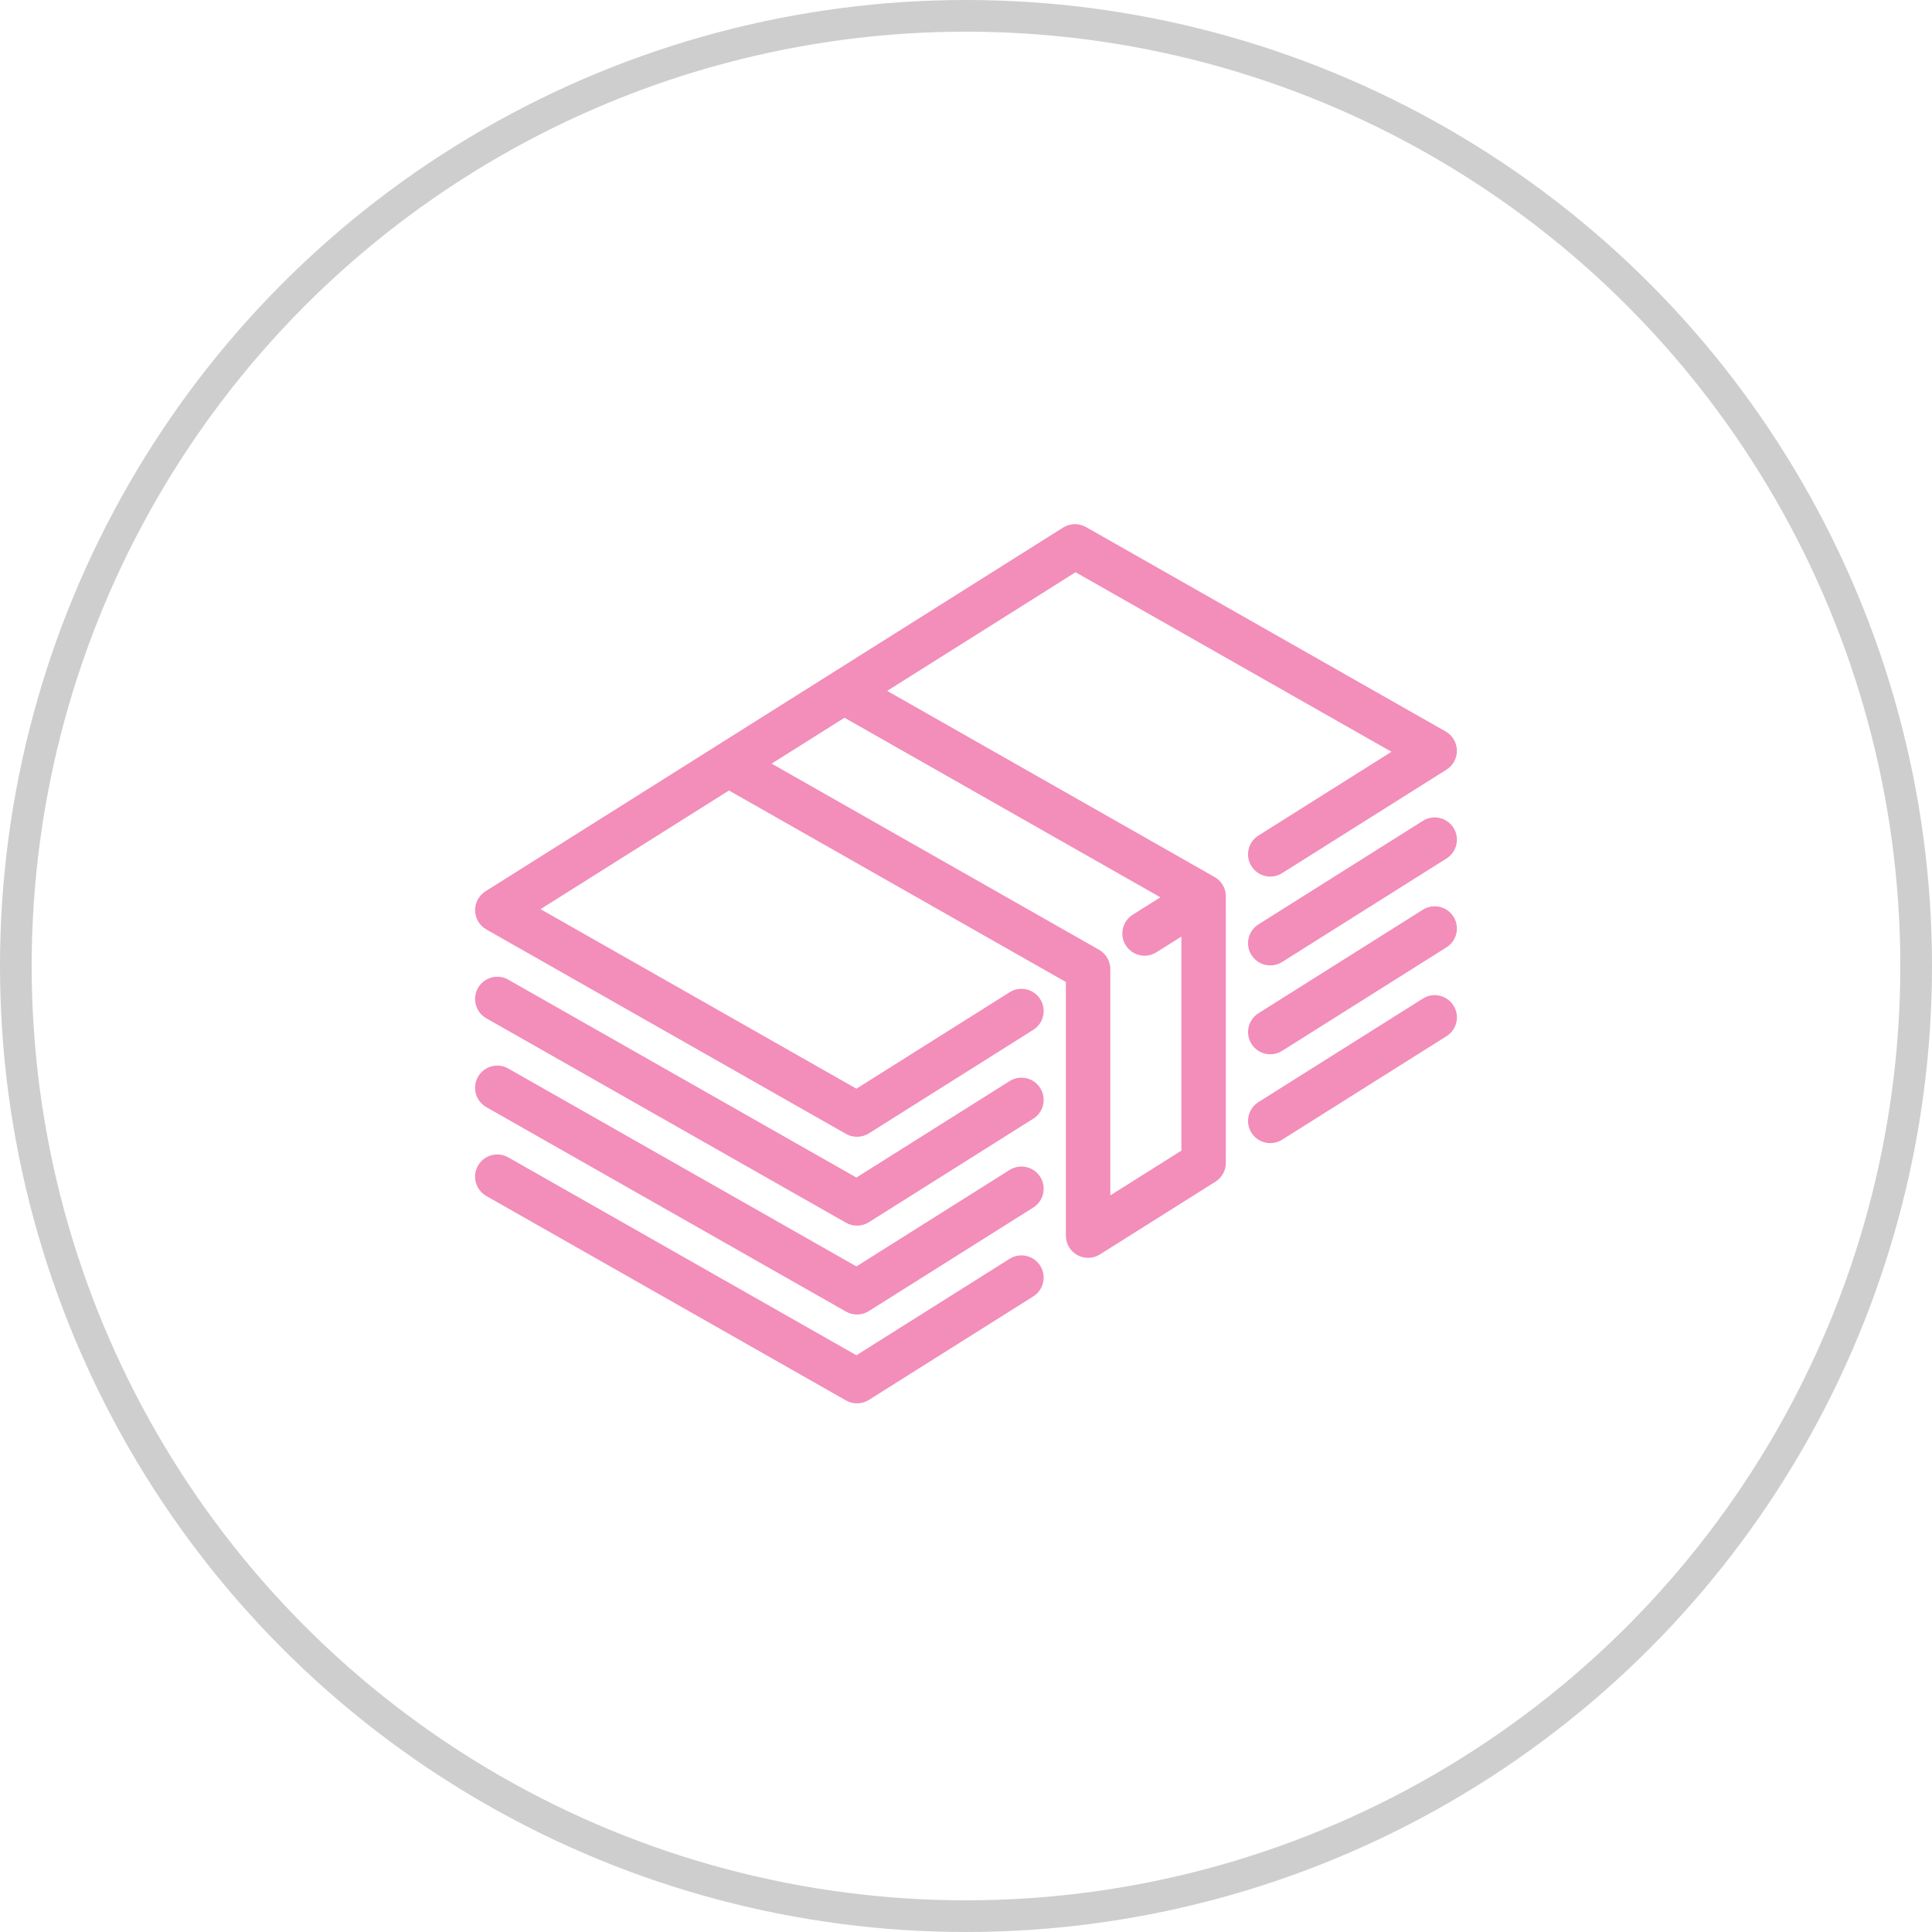
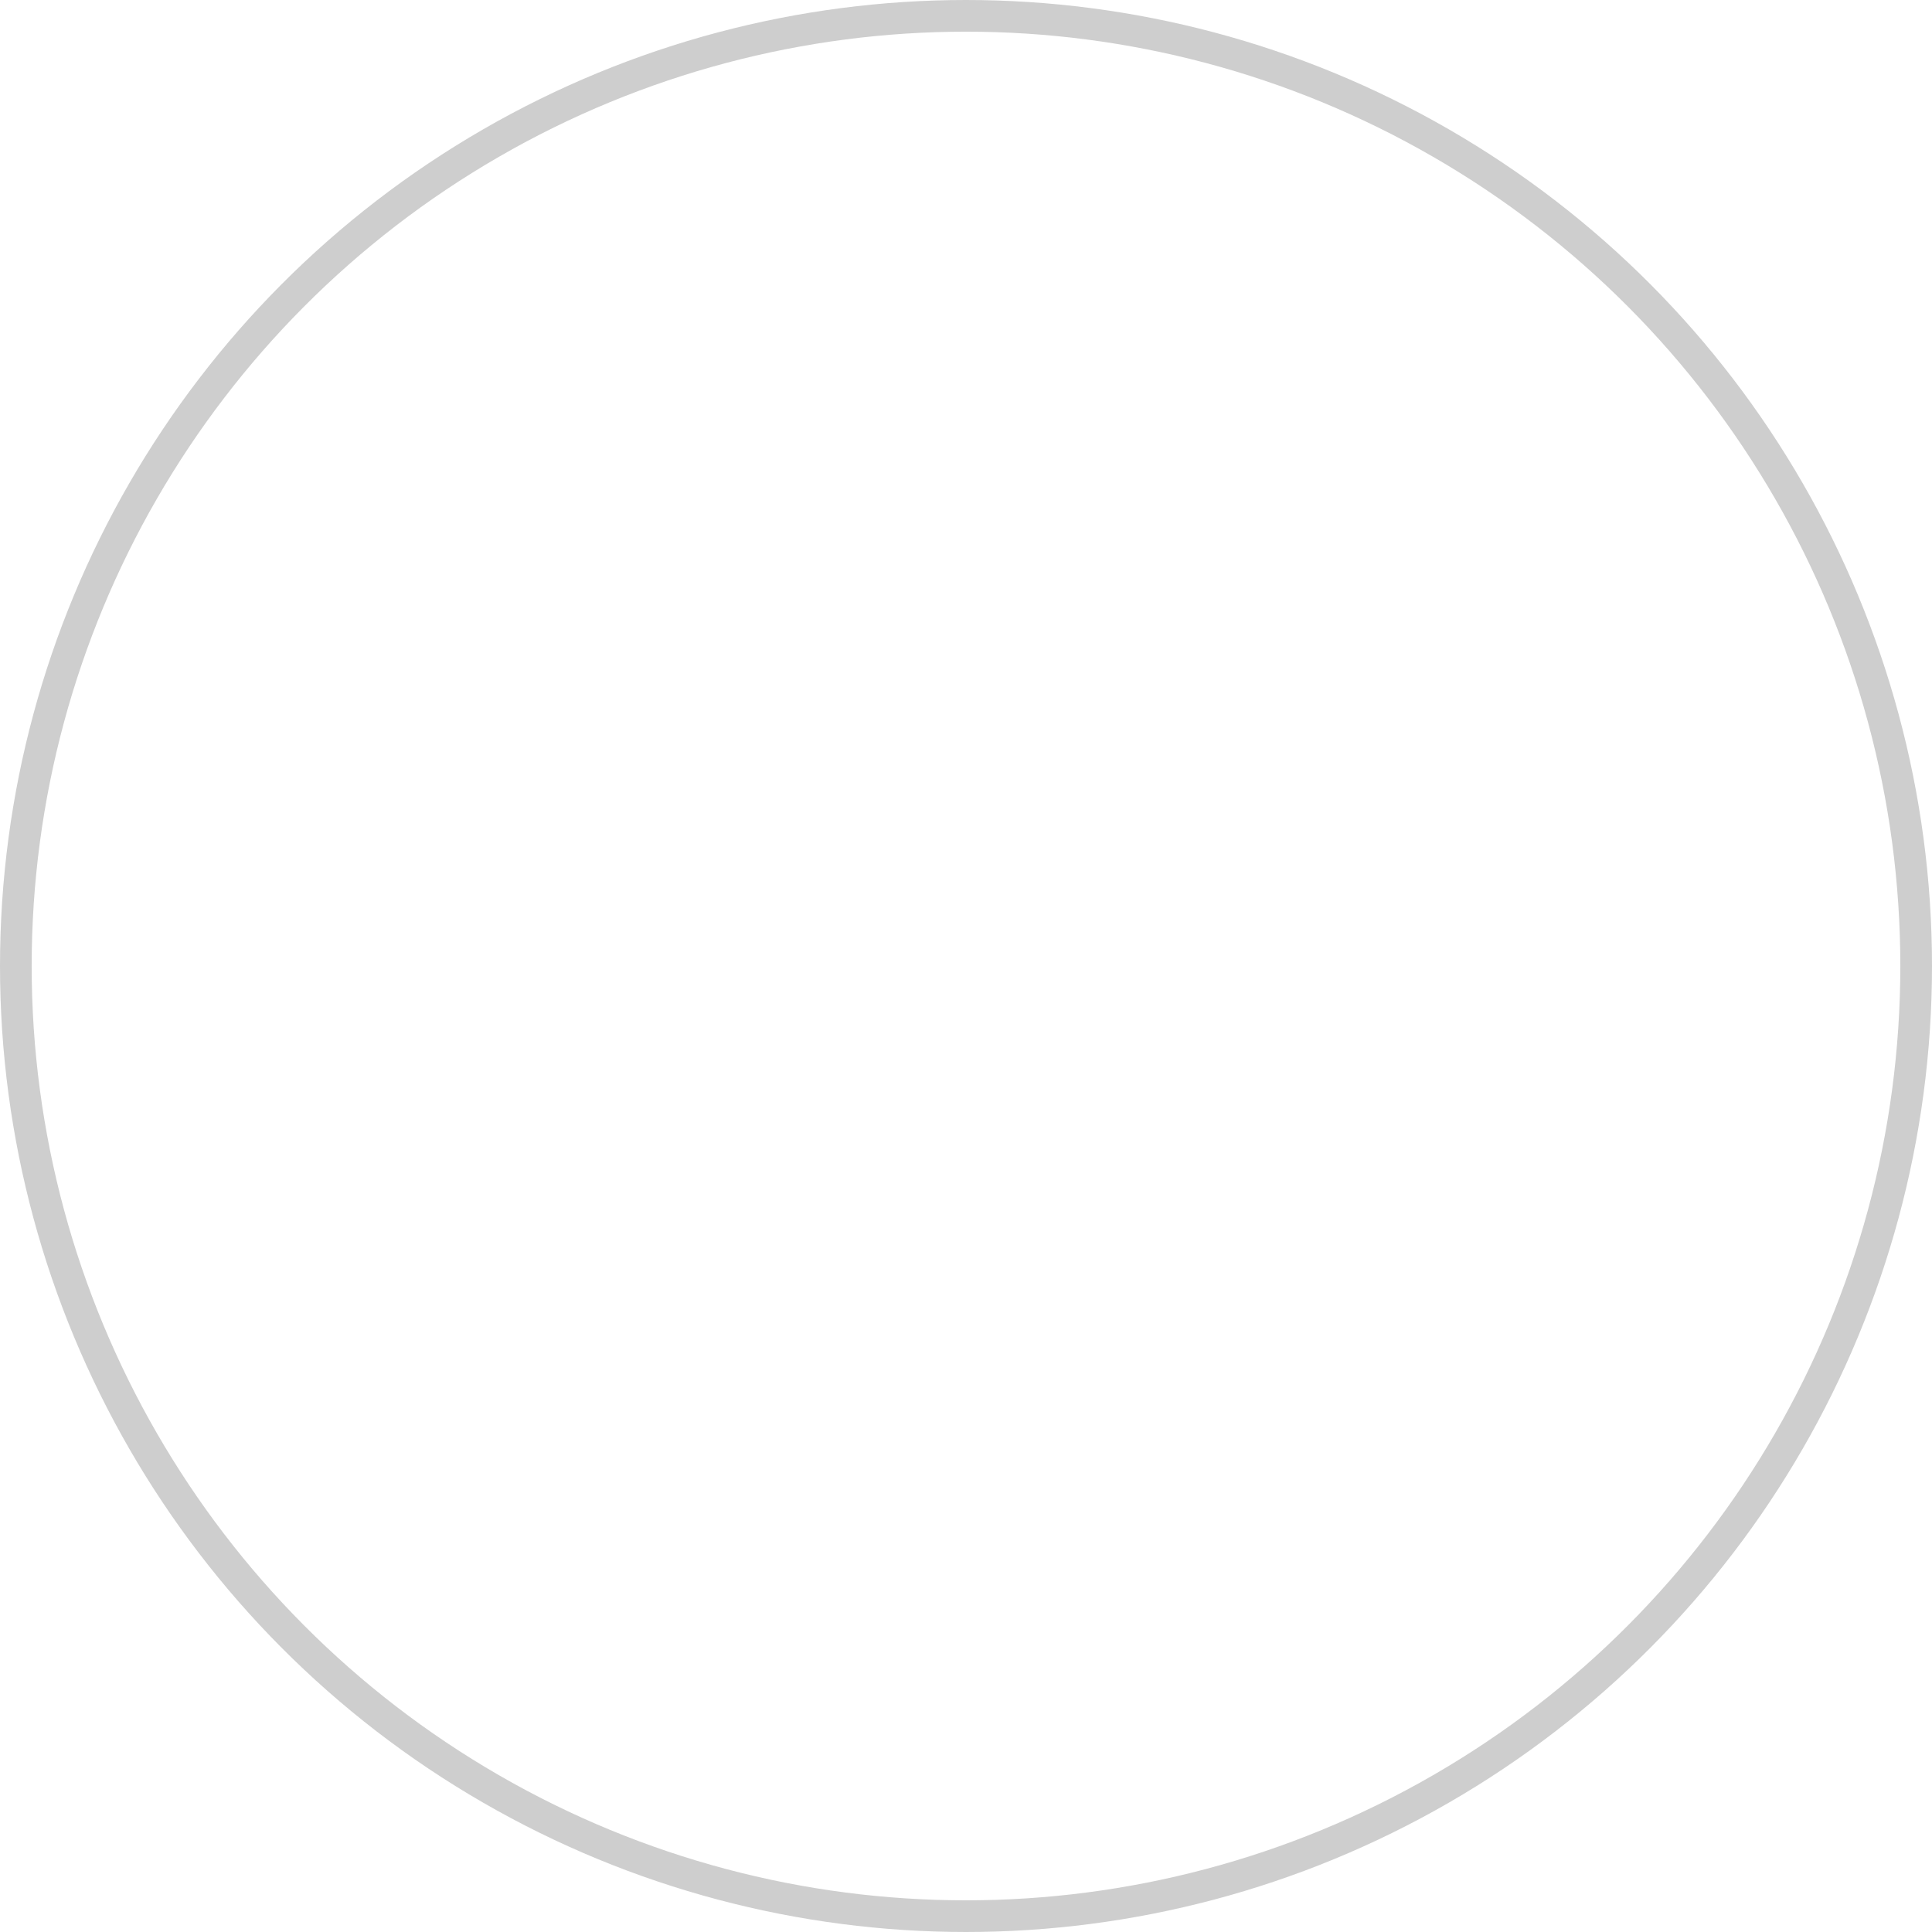
<svg xmlns="http://www.w3.org/2000/svg" width="122px" height="122px" viewBox="0 0 122 122" version="1.1">
  <title>3E1B50A9-1183-4002-A53F-96B3C0F85602</title>
  <desc>Created with sketchtool.</desc>
  <g id="Desktop" stroke="none" stroke-width="1" fill="none" fill-rule="evenodd">
    <g id="V10-GSB-Deposit-detail" transform="translate(-778, -1308)" fill-rule="nonzero">
      <g id="Group-3" transform="translate(778, 1308)">
        <circle id="Oval-Copy" stroke="#CECECE" stroke-width="2" cx="61" cy="61" r="60" />
        <g id="funds-(1)" transform="translate(30, 33)" fill="#F38DBA">
-           <path d="M47.397,23.436 C47.402,23.482 47.405,23.529 47.406,23.575 C47.407,23.584 47.408,23.592 47.408,23.6 L47.408,40.432 C47.408,40.914 47.161,41.362 46.753,41.619 L39.457,46.213 C39.229,46.357 38.969,46.429 38.709,46.429 C38.476,46.429 38.243,46.371 38.031,46.255 C37.584,46.008 37.307,45.537 37.307,45.027 L37.307,29.01 L16.032,16.917 L4.133,24.41 L24.081,35.748 L33.754,29.657 C34.409,29.244 35.276,29.441 35.688,30.097 C36.101,30.752 35.904,31.619 35.248,32.031 L24.865,38.57 C24.637,38.713 24.377,38.785 24.117,38.785 C23.879,38.785 23.64,38.725 23.424,38.602 L0.71,25.691 C0.281,25.447 0.012,24.996 0.001,24.503 C-0.011,24.01 0.238,23.547 0.656,23.284 L15.247,14.096 C15.251,14.094 15.254,14.092 15.257,14.089 L22.544,9.501 C22.547,9.499 22.55,9.497 22.553,9.495 L37.135,0.313 C37.573,0.038 38.126,0.025 38.576,0.281 L61.29,13.192 C61.719,13.436 61.988,13.887 61.999,14.38 C62.01,14.873 61.762,15.336 61.344,15.599 L50.961,22.137 C50.305,22.55 49.439,22.353 49.026,21.697 C48.613,21.042 48.81,20.176 49.466,19.763 L57.867,14.473 L37.919,3.135 L26.021,10.627 L46.686,22.374 C46.74,22.404 46.791,22.438 46.841,22.475 C46.851,22.482 46.86,22.49 46.87,22.497 C46.907,22.527 46.943,22.558 46.978,22.591 C46.985,22.598 46.993,22.605 47.001,22.613 C47.041,22.653 47.078,22.695 47.114,22.741 C47.118,22.746 47.121,22.752 47.126,22.758 C47.149,22.789 47.171,22.82 47.192,22.853 C47.197,22.861 47.201,22.869 47.206,22.878 C47.215,22.893 47.224,22.909 47.232,22.924 C47.252,22.96 47.27,22.996 47.286,23.033 C47.293,23.047 47.299,23.061 47.305,23.076 C47.326,23.127 47.344,23.178 47.358,23.23 C47.358,23.231 47.359,23.231 47.359,23.232 C47.374,23.288 47.385,23.344 47.393,23.401 C47.395,23.412 47.395,23.424 47.397,23.436 Z M40.112,42.486 L44.602,39.658 L44.602,26.141 L43.023,27.135 C42.791,27.281 42.532,27.351 42.277,27.351 C41.811,27.351 41.355,27.119 41.089,26.696 C40.676,26.04 40.873,25.174 41.528,24.761 L43.275,23.662 L23.328,12.323 L18.725,15.221 L39.402,26.975 C39.841,27.224 40.112,27.69 40.112,28.194 L40.112,42.486 Z M59.85,18.835 C60.505,18.422 61.371,18.619 61.784,19.275 C62.197,19.93 62,20.797 61.344,21.209 L50.961,27.748 C50.729,27.894 50.47,27.964 50.215,27.964 C49.749,27.964 49.293,27.732 49.026,27.308 C48.614,26.653 48.81,25.786 49.466,25.374 L59.85,18.835 Z M33.754,35.268 C34.409,34.855 35.275,35.052 35.688,35.708 C36.101,36.363 35.904,37.229 35.248,37.642 L24.865,44.181 C24.637,44.324 24.377,44.396 24.117,44.396 C23.878,44.396 23.639,44.335 23.424,44.213 L0.71,31.302 C0.036,30.919 -0.199,30.062 0.183,29.389 C0.566,28.715 1.423,28.48 2.096,28.863 L24.08,41.359 L33.754,35.268 Z M59.85,24.446 C60.505,24.033 61.371,24.23 61.784,24.886 C62.197,25.541 62,26.407 61.344,26.82 L50.961,33.359 C50.729,33.505 50.47,33.574 50.215,33.574 C49.749,33.574 49.293,33.343 49.026,32.919 C48.614,32.263 48.81,31.397 49.466,30.985 L59.85,24.446 Z M33.754,40.879 C34.409,40.466 35.275,40.663 35.688,41.318 C36.101,41.974 35.904,42.84 35.248,43.253 L24.865,49.791 C24.637,49.935 24.377,50.007 24.117,50.007 C23.878,50.007 23.639,49.946 23.424,49.824 L0.71,36.912 C0.036,36.53 -0.199,35.673 0.183,35 C0.566,34.326 1.423,34.091 2.096,34.474 L24.08,46.97 L33.754,40.879 Z M59.85,30.057 C60.505,29.644 61.371,29.841 61.784,30.497 C62.197,31.152 62,32.018 61.344,32.431 L50.961,38.969 C50.729,39.116 50.47,39.185 50.215,39.185 C49.749,39.185 49.293,38.953 49.026,38.53 C48.614,37.874 48.81,37.008 49.466,36.595 L59.85,30.057 Z M33.754,46.49 C34.409,46.077 35.275,46.274 35.688,46.929 C36.101,47.585 35.904,48.451 35.248,48.864 L24.865,55.402 C24.637,55.546 24.377,55.618 24.117,55.618 C23.878,55.618 23.639,55.557 23.424,55.435 L0.71,42.523 C0.036,42.14 -0.199,41.284 0.183,40.611 C0.566,39.937 1.423,39.702 2.096,40.084 L24.08,52.581 L33.754,46.49 Z" id="Combined-Shape" />
-         </g>
+           </g>
      </g>
    </g>
  </g>
</svg>